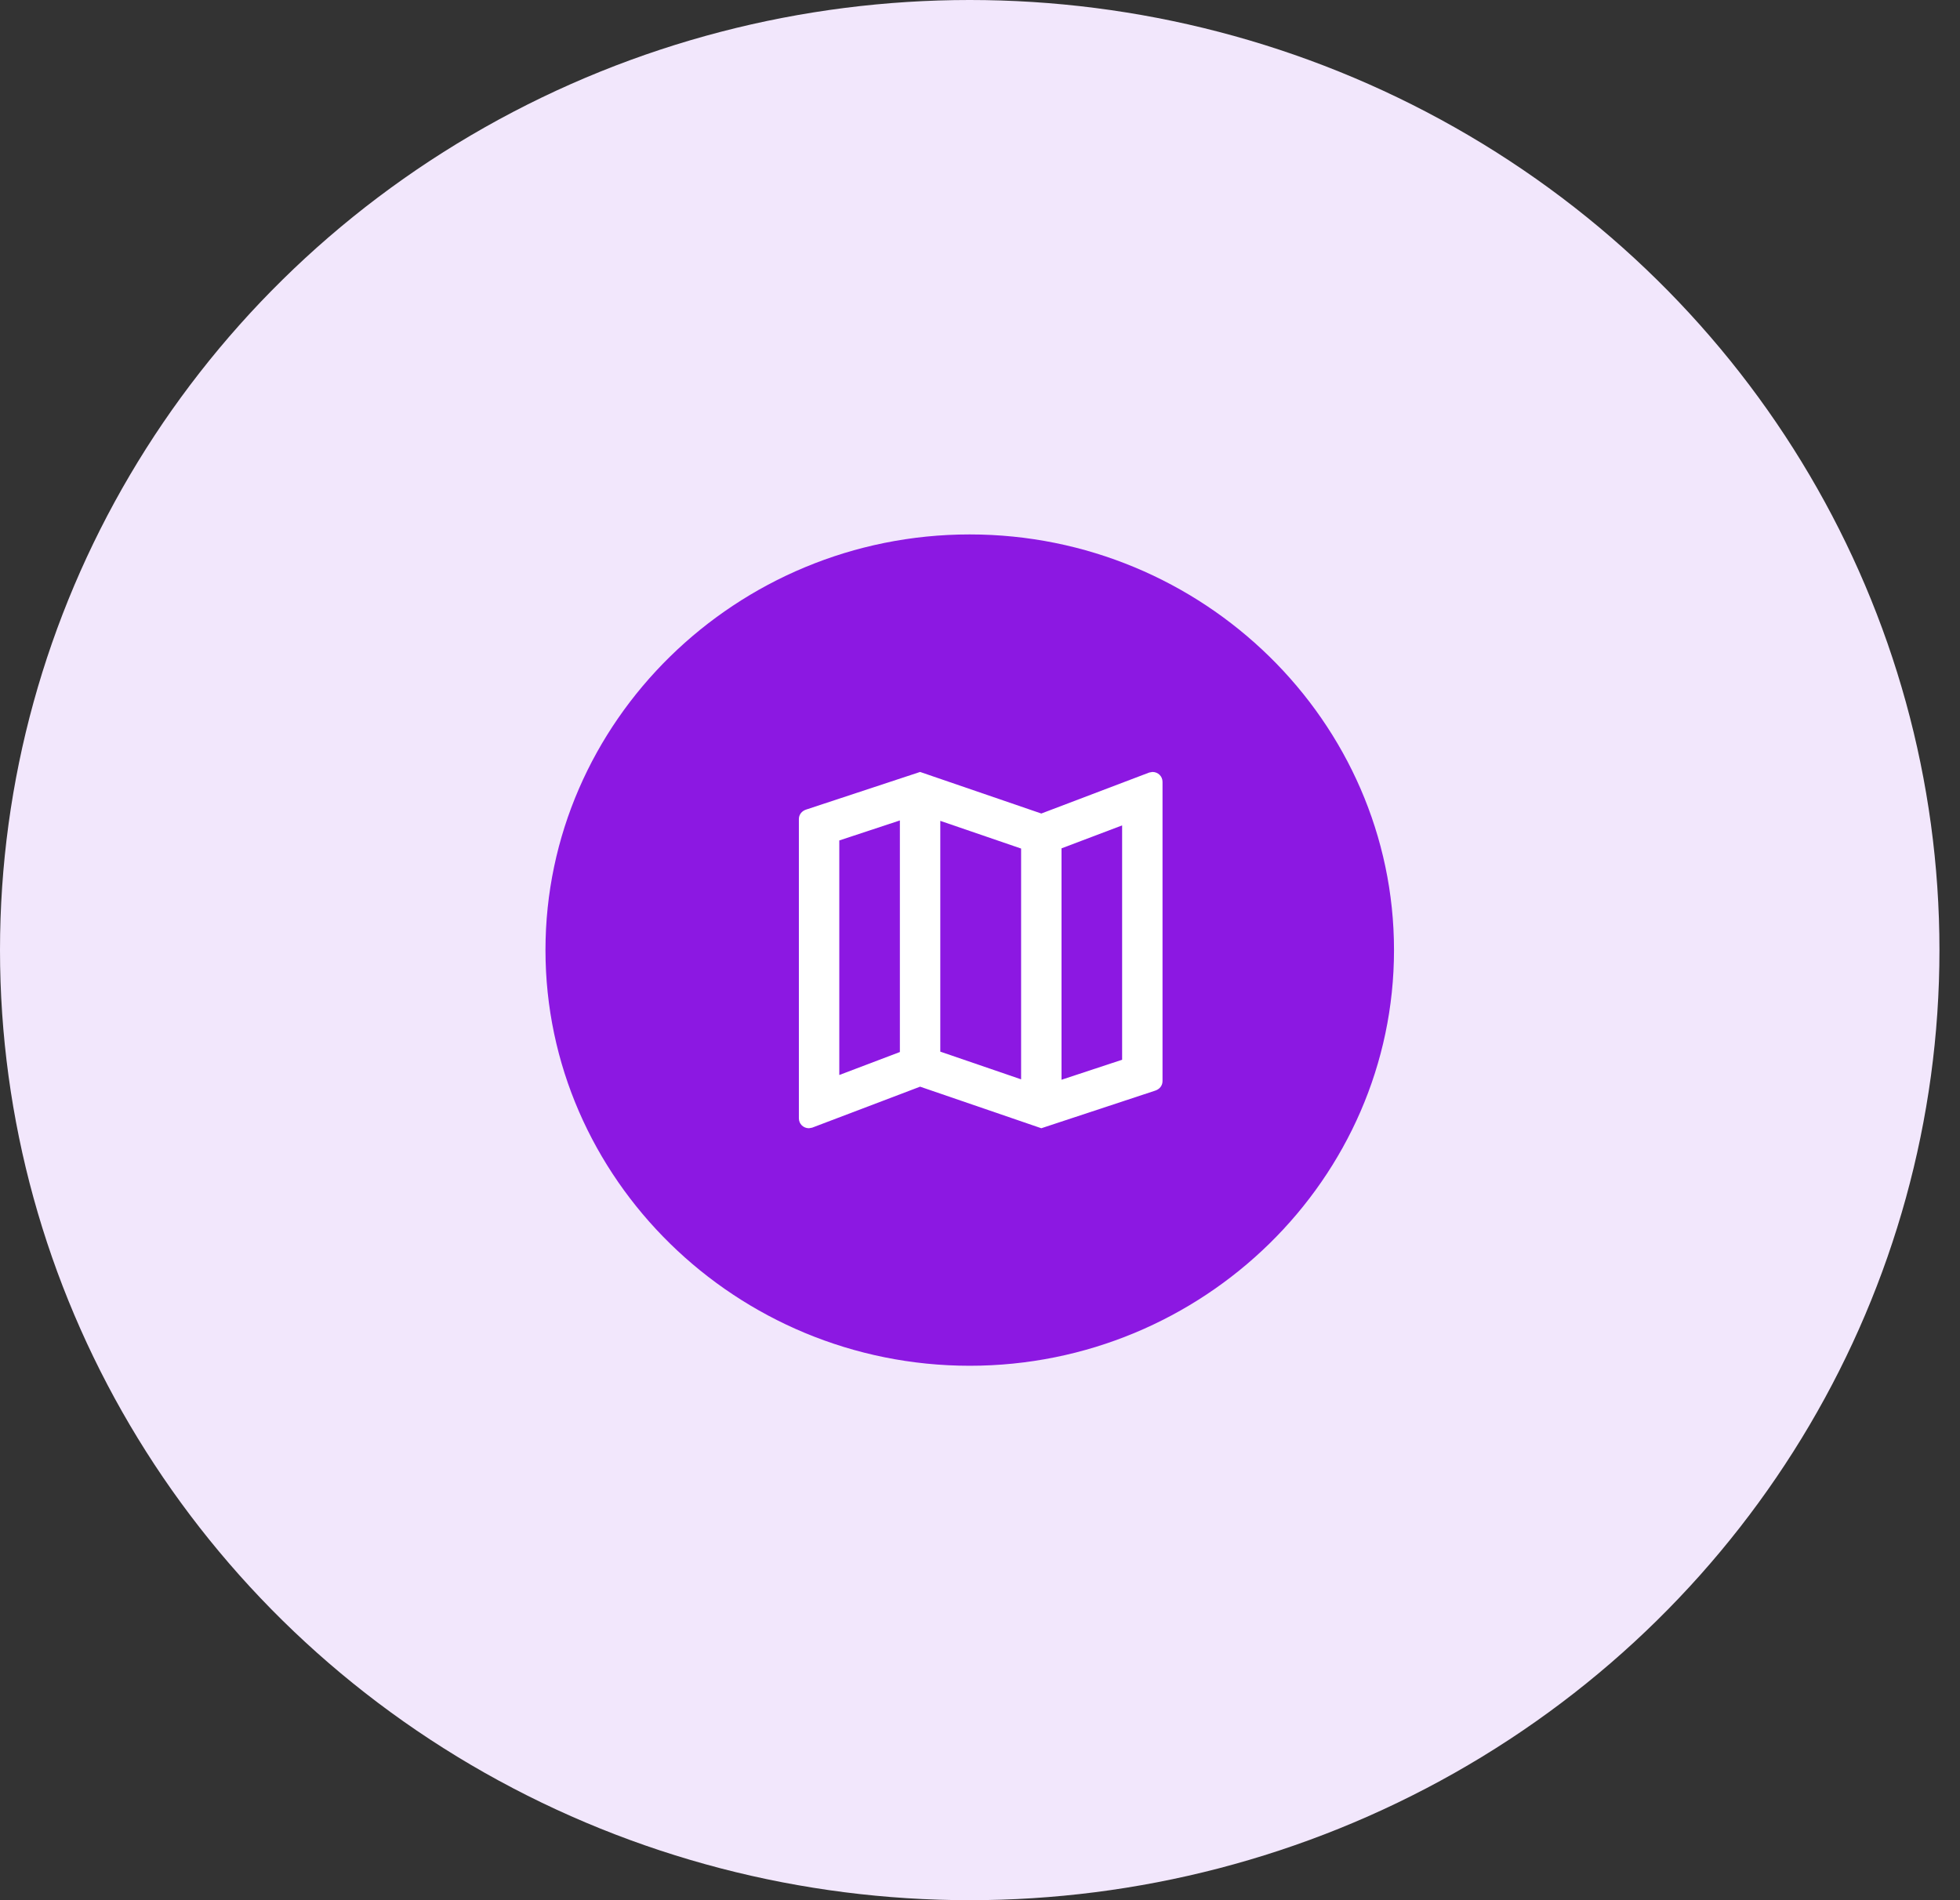
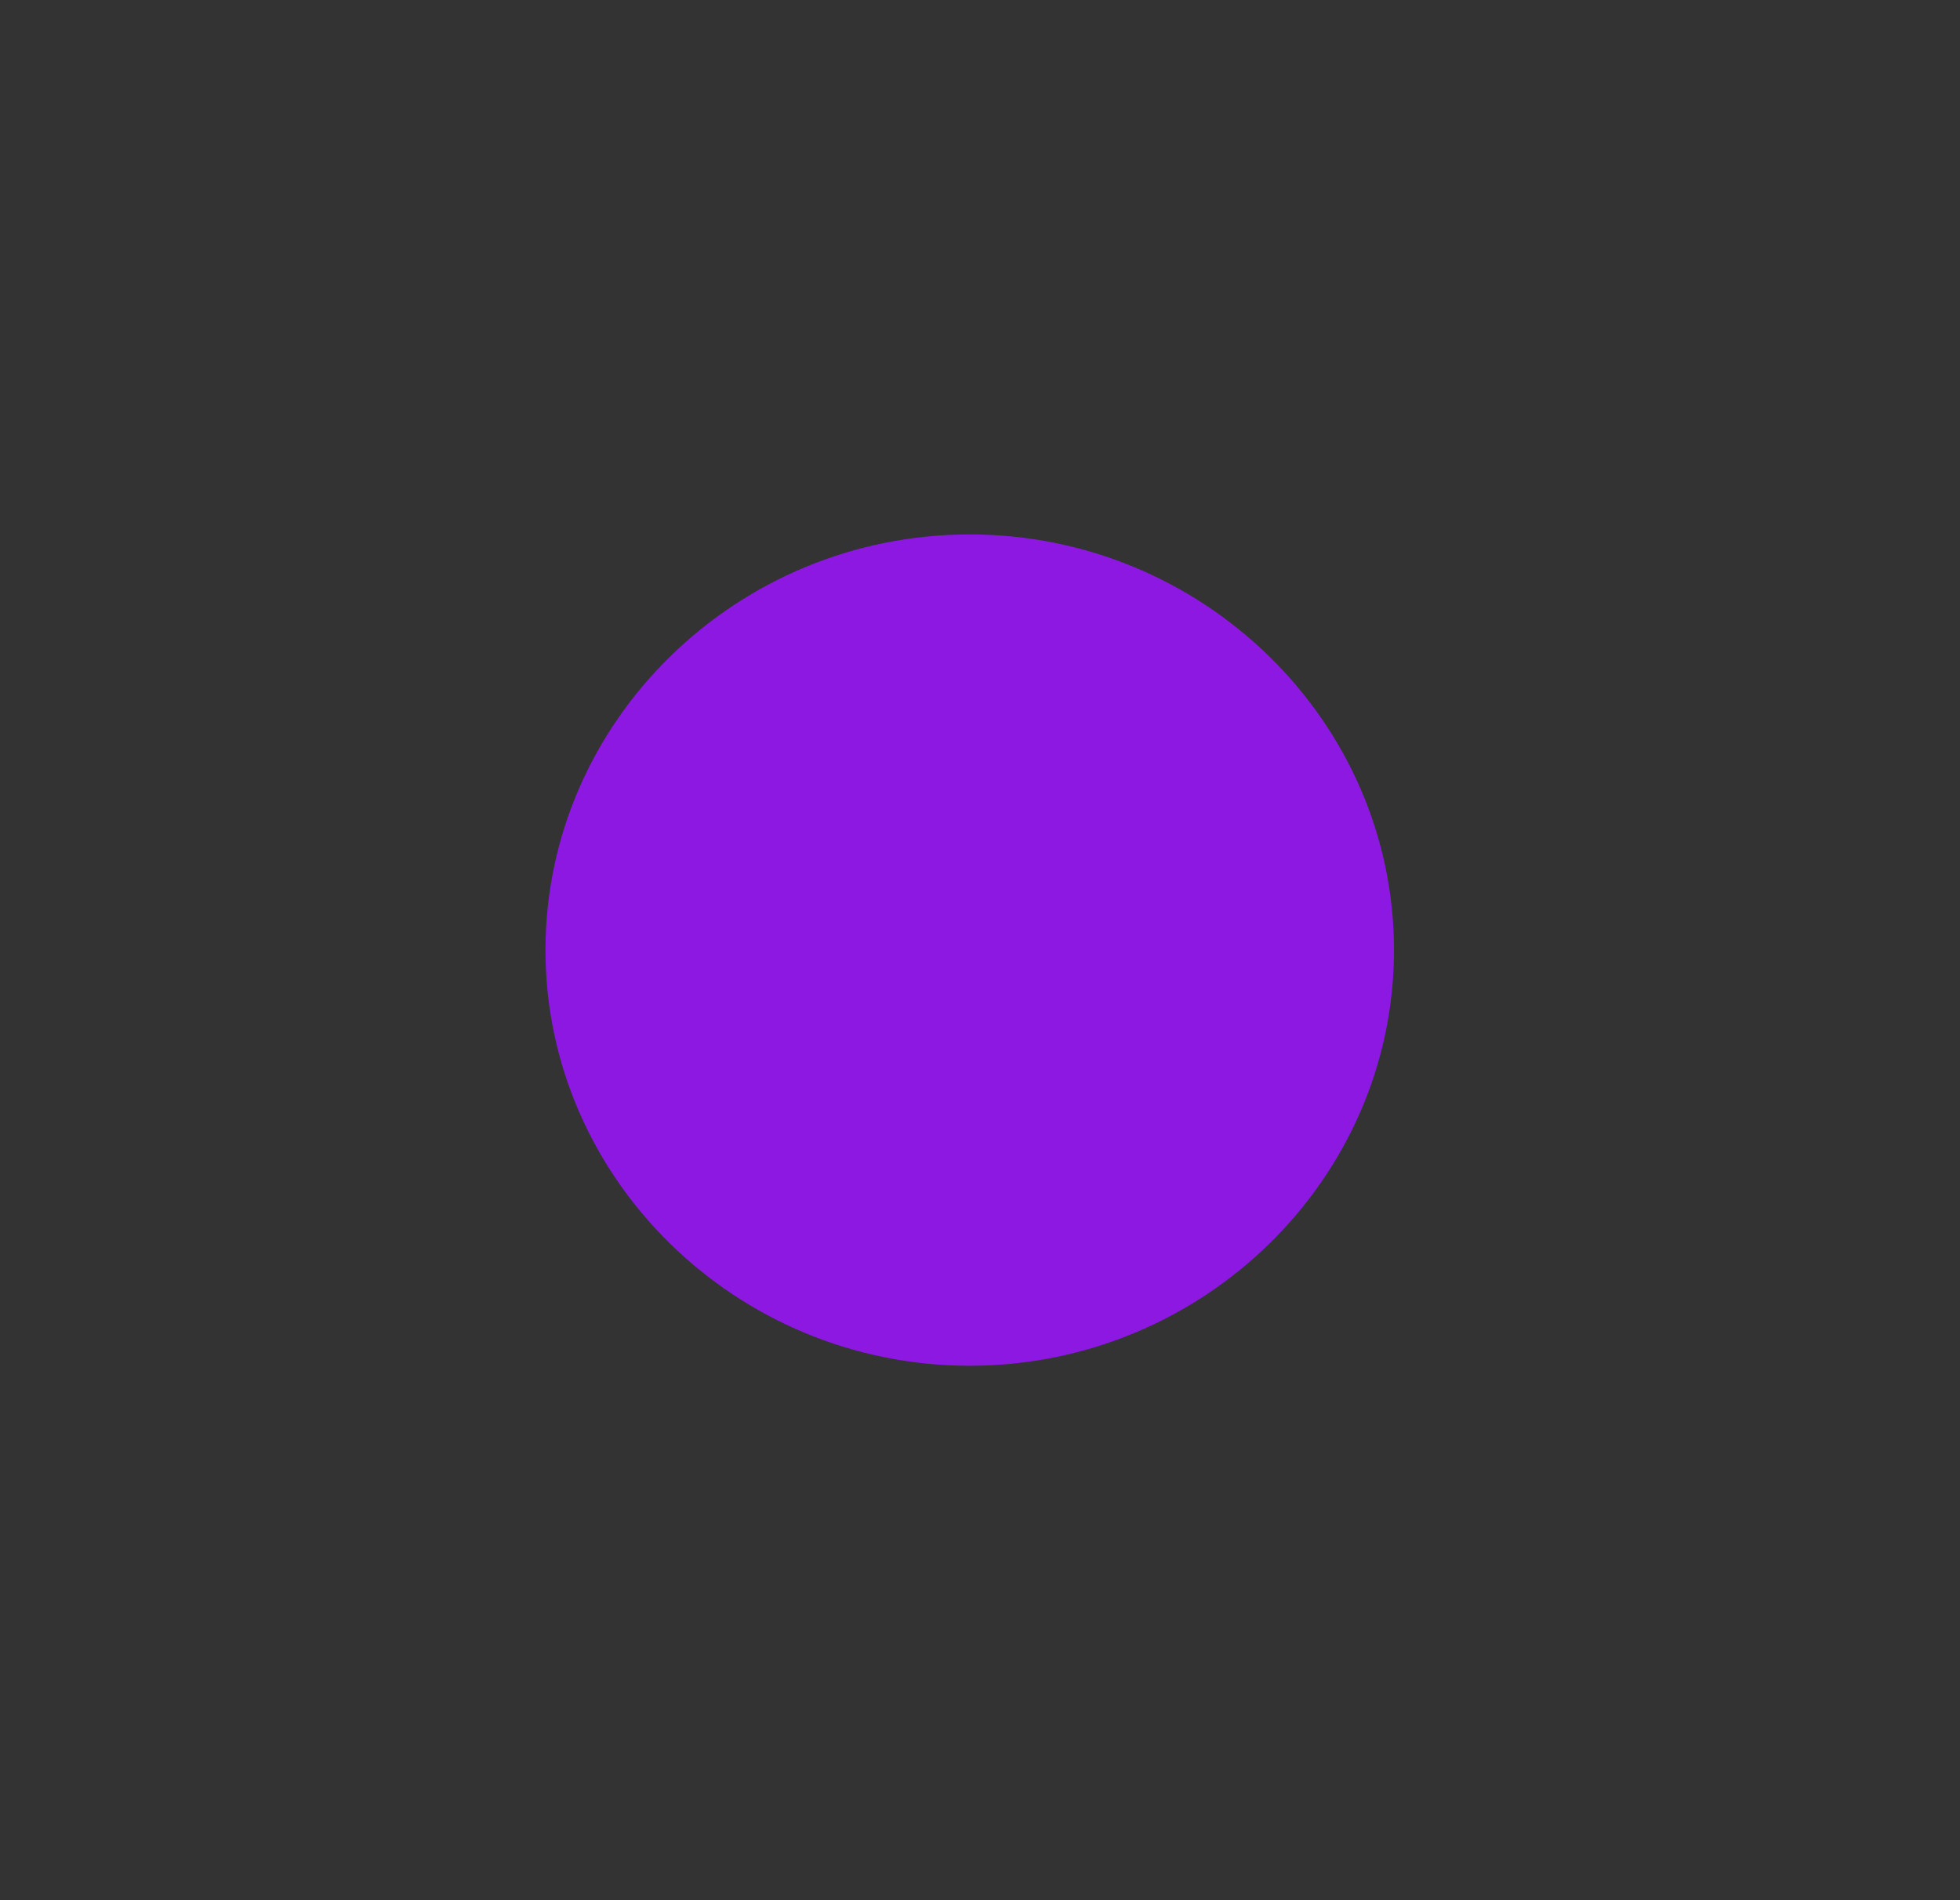
<svg xmlns="http://www.w3.org/2000/svg" width="66" height="64" viewBox="0 0 66 64" fill="none">
  <rect x="0" y="0" width="66" height="64" fill="#333333" stroke="none" />
-   <ellipse cx="32.654" cy="32" rx="32.654" ry="32" fill="#F2E7FC" />
  <path fill-rule="evenodd" clip-rule="evenodd" d="M32.654 18C24.797 18 18.368 24.3 18.368 32C18.368 39.7 24.797 46 32.654 46C40.512 46 46.941 39.7 46.941 32C46.941 24.3 40.512 18 32.654 18Z" fill="#8C18E2" />
-   <path d="M38.806 26L38.697 26.02L35.065 27.4L30.983 26L27.146 27.267C27.003 27.313 26.901 27.433 26.901 27.587V37.667C26.901 37.853 27.05 38 27.241 38L27.35 37.98L30.983 36.6L35.065 38L38.901 36.733C39.044 36.687 39.146 36.567 39.146 36.413V26.333C39.146 26.147 38.997 26 38.806 26ZM31.663 27.647L34.384 28.58V36.353L31.663 35.42V27.647ZM28.262 28.307L30.302 27.633V35.433L28.262 36.207V28.307ZM37.786 35.693L35.745 36.367V28.573L37.786 27.8V35.693Z" fill="white" />
</svg>